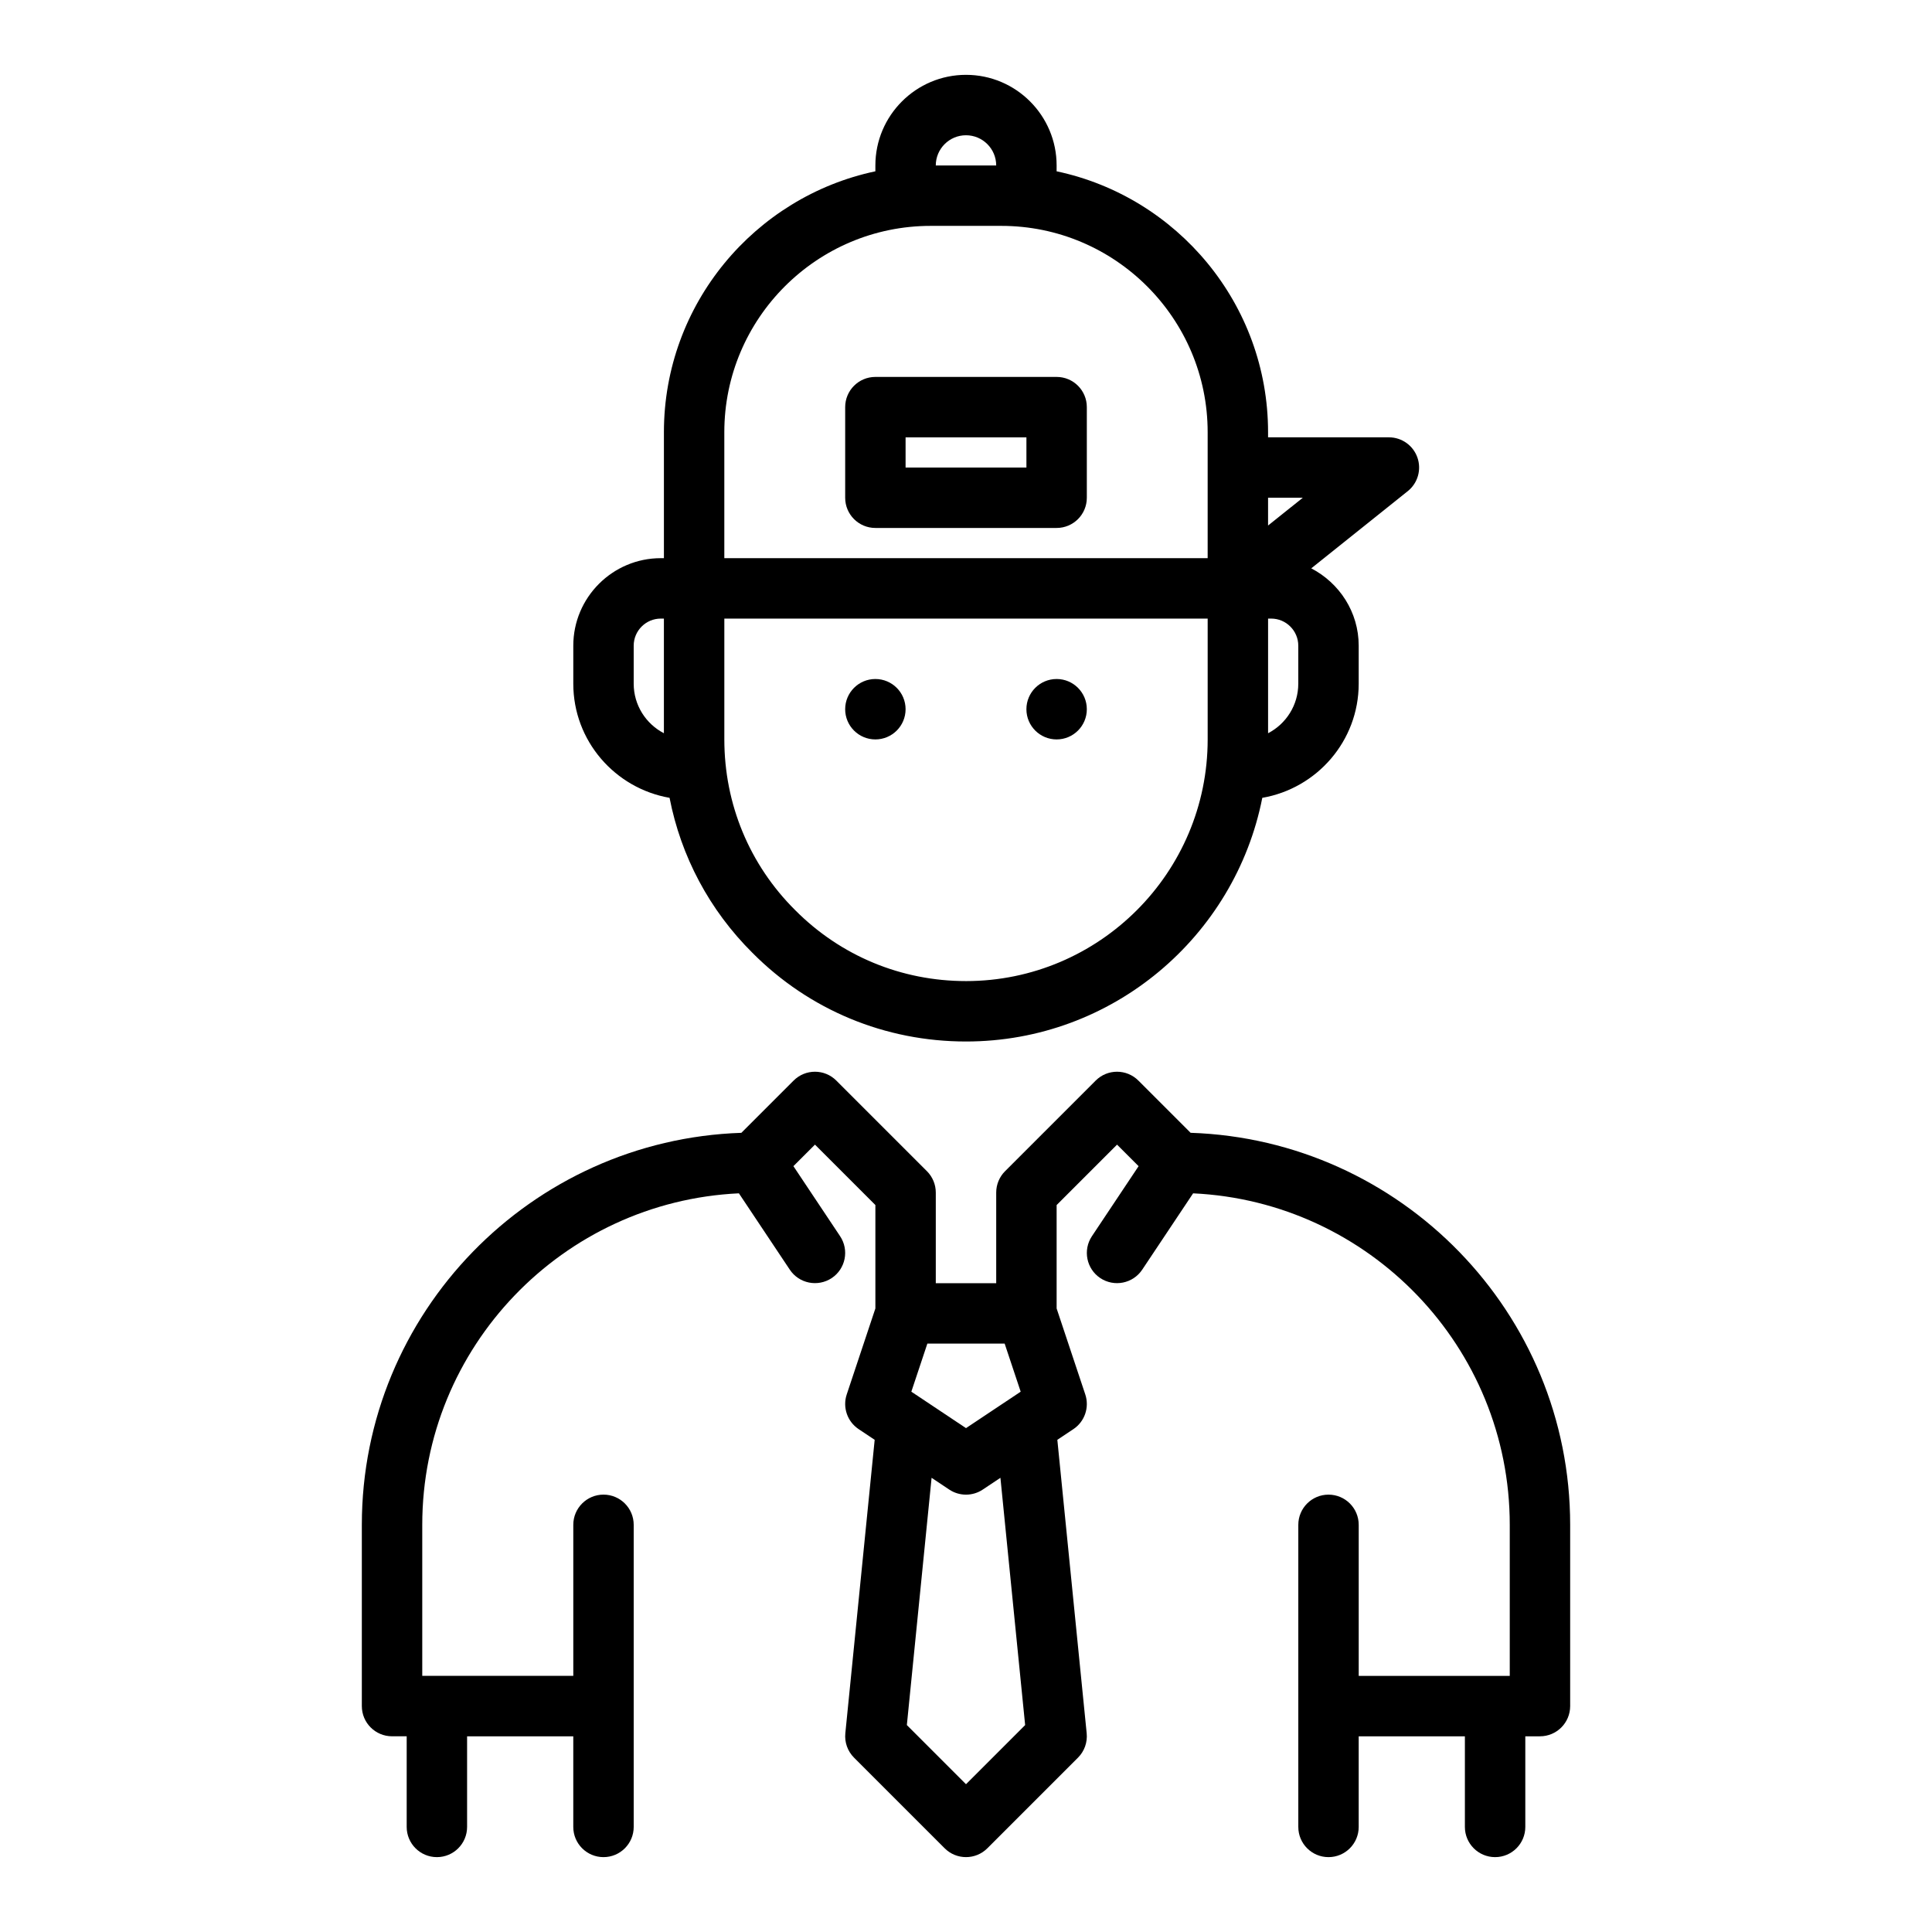
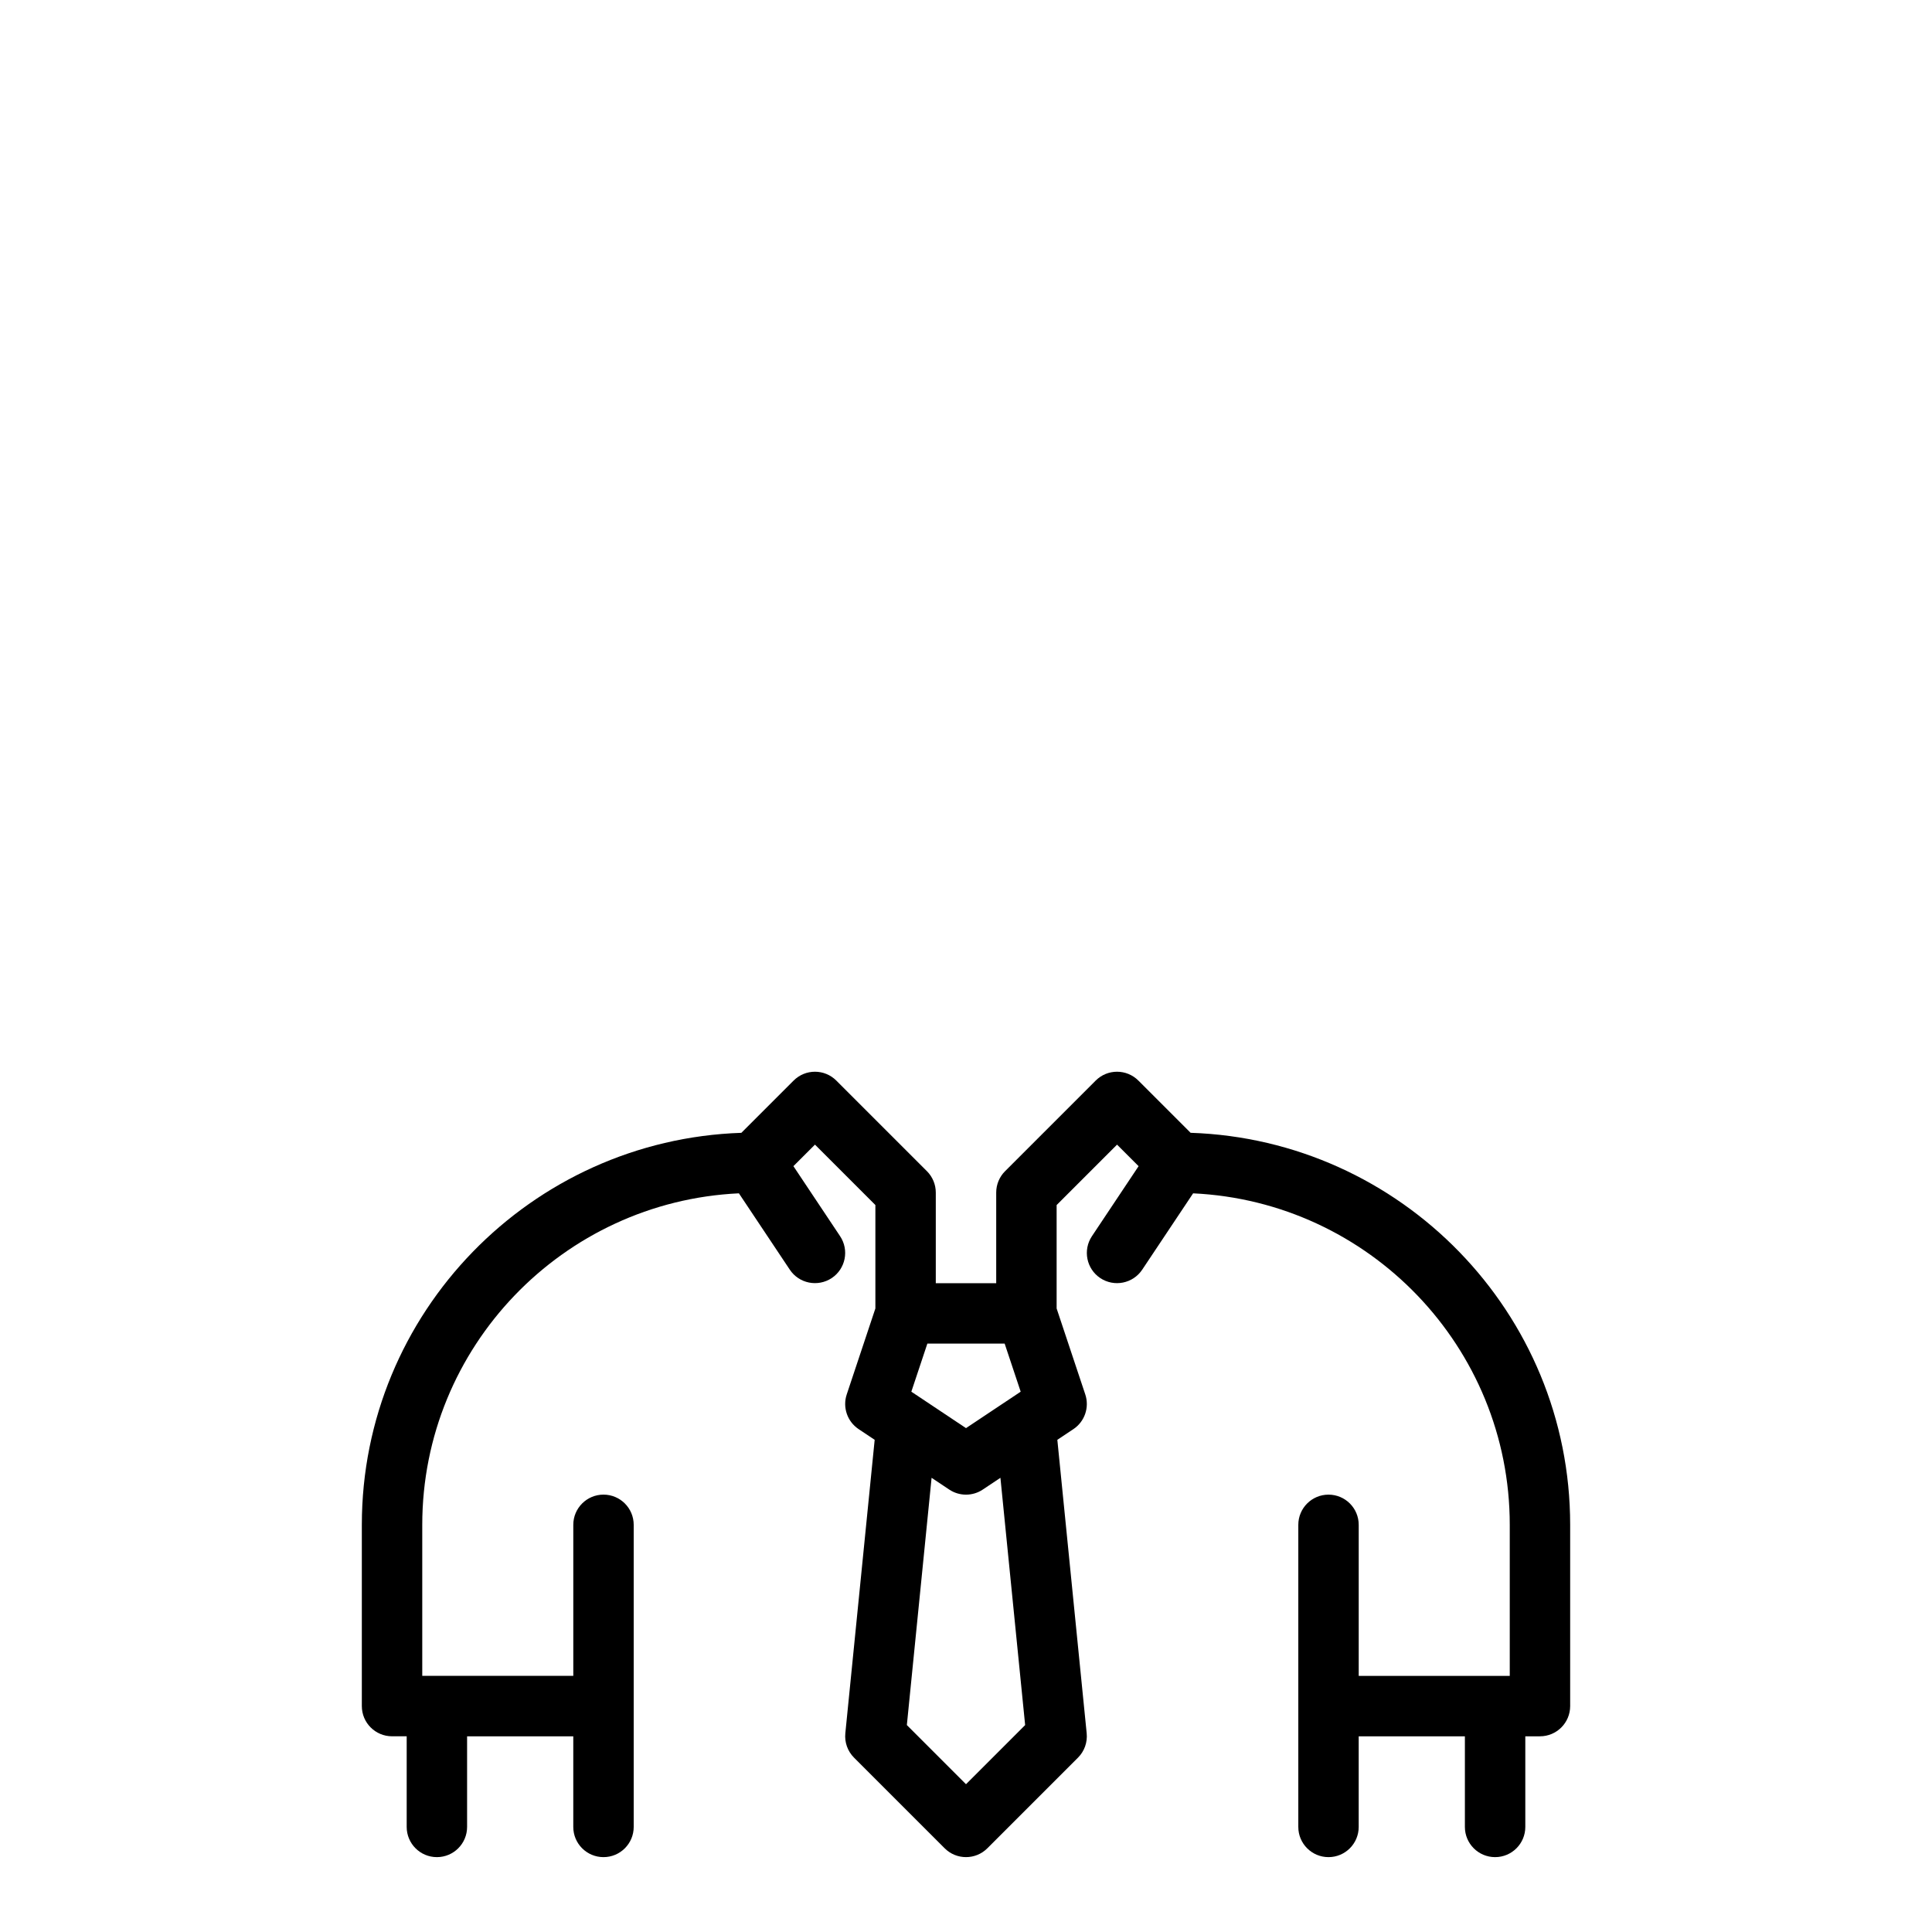
<svg xmlns="http://www.w3.org/2000/svg" fill="#000000" width="800px" height="800px" version="1.1" viewBox="144 144 512 512">
  <g>
    <path d="m459.53 444.21-13.844-13.844c-3.129-3.129-8.191-3.129-11.32 0l-24.016 24.016c-1.5 1.5-2.344 3.535-2.344 5.66v24.016h-16.012v-24.016c0-2.125-0.844-4.16-2.344-5.66l-24.016-24.016c-3.129-3.129-8.191-3.129-11.32 0l-13.844 13.844c-55.762 1.863-100.58 47.691-100.58 103.89v48.031c0 4.426 3.586 8.004 8.004 8.004h3.883v24.016c0 4.426 3.582 8.008 8.004 8.008s8.004-3.582 8.004-8.004v-24.016h28.141v24.016c0 4.422 3.586 8.004 8.008 8.004s8.004-3.582 8.004-8.004v-80.059c0-4.426-3.586-8.004-8.004-8.004-4.422 0-8.004 3.582-8.004 8.004v40.027h-40.027v-40.027c0-47.156 37.289-85.664 83.914-87.852l13.496 20.242c2.449 3.676 7.422 4.66 11.102 2.219 3.68-2.453 4.672-7.418 2.219-11.102l-12.371-18.559 5.711-5.707 16.012 16.012v27.406l-7.594 22.785c-1.141 3.426 0.152 7.191 3.156 9.195l4.25 2.832-7.777 77.77c-0.238 2.391 0.605 4.762 2.305 6.457l24.016 24.016c1.562 1.566 3.609 2.348 5.66 2.348 2.047 0 4.098-0.781 5.66-2.344l24.016-24.016c1.699-1.695 2.543-4.066 2.305-6.457l-7.777-77.77 4.25-2.832c3.004-2 4.297-5.769 3.156-9.195l-7.594-22.785v-27.406l16.012-16.012 5.711 5.707-12.371 18.559c-2.449 3.684-1.457 8.648 2.219 11.102 3.68 2.438 8.645 1.453 11.102-2.219l13.496-20.242c46.625 2.188 83.914 40.691 83.914 87.852v40.027h-40.027v-40.027c0-4.426-3.586-8.004-8.004-8.004-4.422 0-8.004 3.582-8.004 8.004v80.055c-0.004 4.422 3.582 8.004 8 8.004 4.422 0 8.004-3.582 8.004-8.004v-24.016h28.141v24.016c0.004 4.422 3.586 8.004 8.008 8.004s8.004-3.582 8.004-8.004v-24.016h3.883c4.422 0 8.004-3.582 8.004-8.004v-48.031c0.004-56.211-44.816-102.04-100.58-103.9zm-74.016 68.602 4.246-12.742h20.484l4.246 12.742-14.488 9.656zm30.16 88.352-15.672 15.672-15.676-15.676 6.555-65.527 4.68 3.121c1.344 0.898 2.891 1.344 4.441 1.344 1.547 0 3.098-0.445 4.441-1.344l4.68-3.121z" />
-     <path d="m321.44 355.43c3.019 15.512 10.559 29.746 21.965 41.086 15.055 15.152 35.152 23.492 56.594 23.492 38.844 0 71.289-27.82 78.523-64.574 14.477-2.508 25.547-15.078 25.547-30.258v-10.062c0-8.941-5.141-16.629-12.57-20.496l25.574-20.461c2.656-2.125 3.68-5.699 2.555-8.906-1.125-3.207-4.156-5.356-7.555-5.356h-32.023v-1.359c0-33.957-24.07-62.375-56.039-69.141l0.004-1.543c0-13.246-10.773-24.02-24.016-24.02s-24.016 10.773-24.016 24.016v1.547c-31.969 6.766-56.039 35.188-56.039 69.141v33.383h-0.82c-12.789 0-23.195 10.406-23.195 23.195v10.062c-0.004 15.168 11.051 27.734 25.512 30.254zm78.559 48.566c-17.145 0-33.207-6.668-45.27-18.801-12.105-12.031-18.773-28.098-18.773-45.242v-32.023h128.09v32.023c0 35.312-28.73 64.043-64.043 64.043zm88.059-78.816c0 5.707-3.254 10.672-8.004 13.133v-30.379h0.82c3.961 0 7.184 3.223 7.184 7.184zm1.195-49.27-9.203 7.359v-7.359zm-89.254-96.066c4.414 0 8.004 3.59 8.004 8.004h-16.012c0-4.414 3.594-8.004 8.008-8.004zm-64.047 78.695c0-30.152 24.527-54.68 54.68-54.68h18.73c30.148 0 54.68 24.523 54.68 54.68v33.383h-128.09zm-24.016 56.578c0-3.965 3.227-7.184 7.184-7.184h0.82v30.379c-4.754-2.461-8.004-7.426-8.004-13.133z" />
-     <path d="m383.99 331.95c0 4.422-3.586 8.004-8.008 8.004-4.418 0-8.004-3.582-8.004-8.004s3.586-8.008 8.004-8.008c4.422 0 8.008 3.586 8.008 8.008" />
-     <path d="m432.02 331.95c0 4.422-3.582 8.004-8.004 8.004s-8.008-3.582-8.008-8.004 3.586-8.008 8.008-8.008 8.004 3.586 8.004 8.008" />
-     <path d="m424.02 243.89h-48.035c-4.422 0-8.004 3.582-8.004 8.004v24.016c0 4.426 3.586 8.004 8.004 8.004h48.031c4.422 0 8.004-3.582 8.004-8.004v-24.016c0.004-4.422-3.578-8.004-8-8.004zm-8.008 24.02h-32.023v-8.004h32.023z" />
  </g>
</svg>